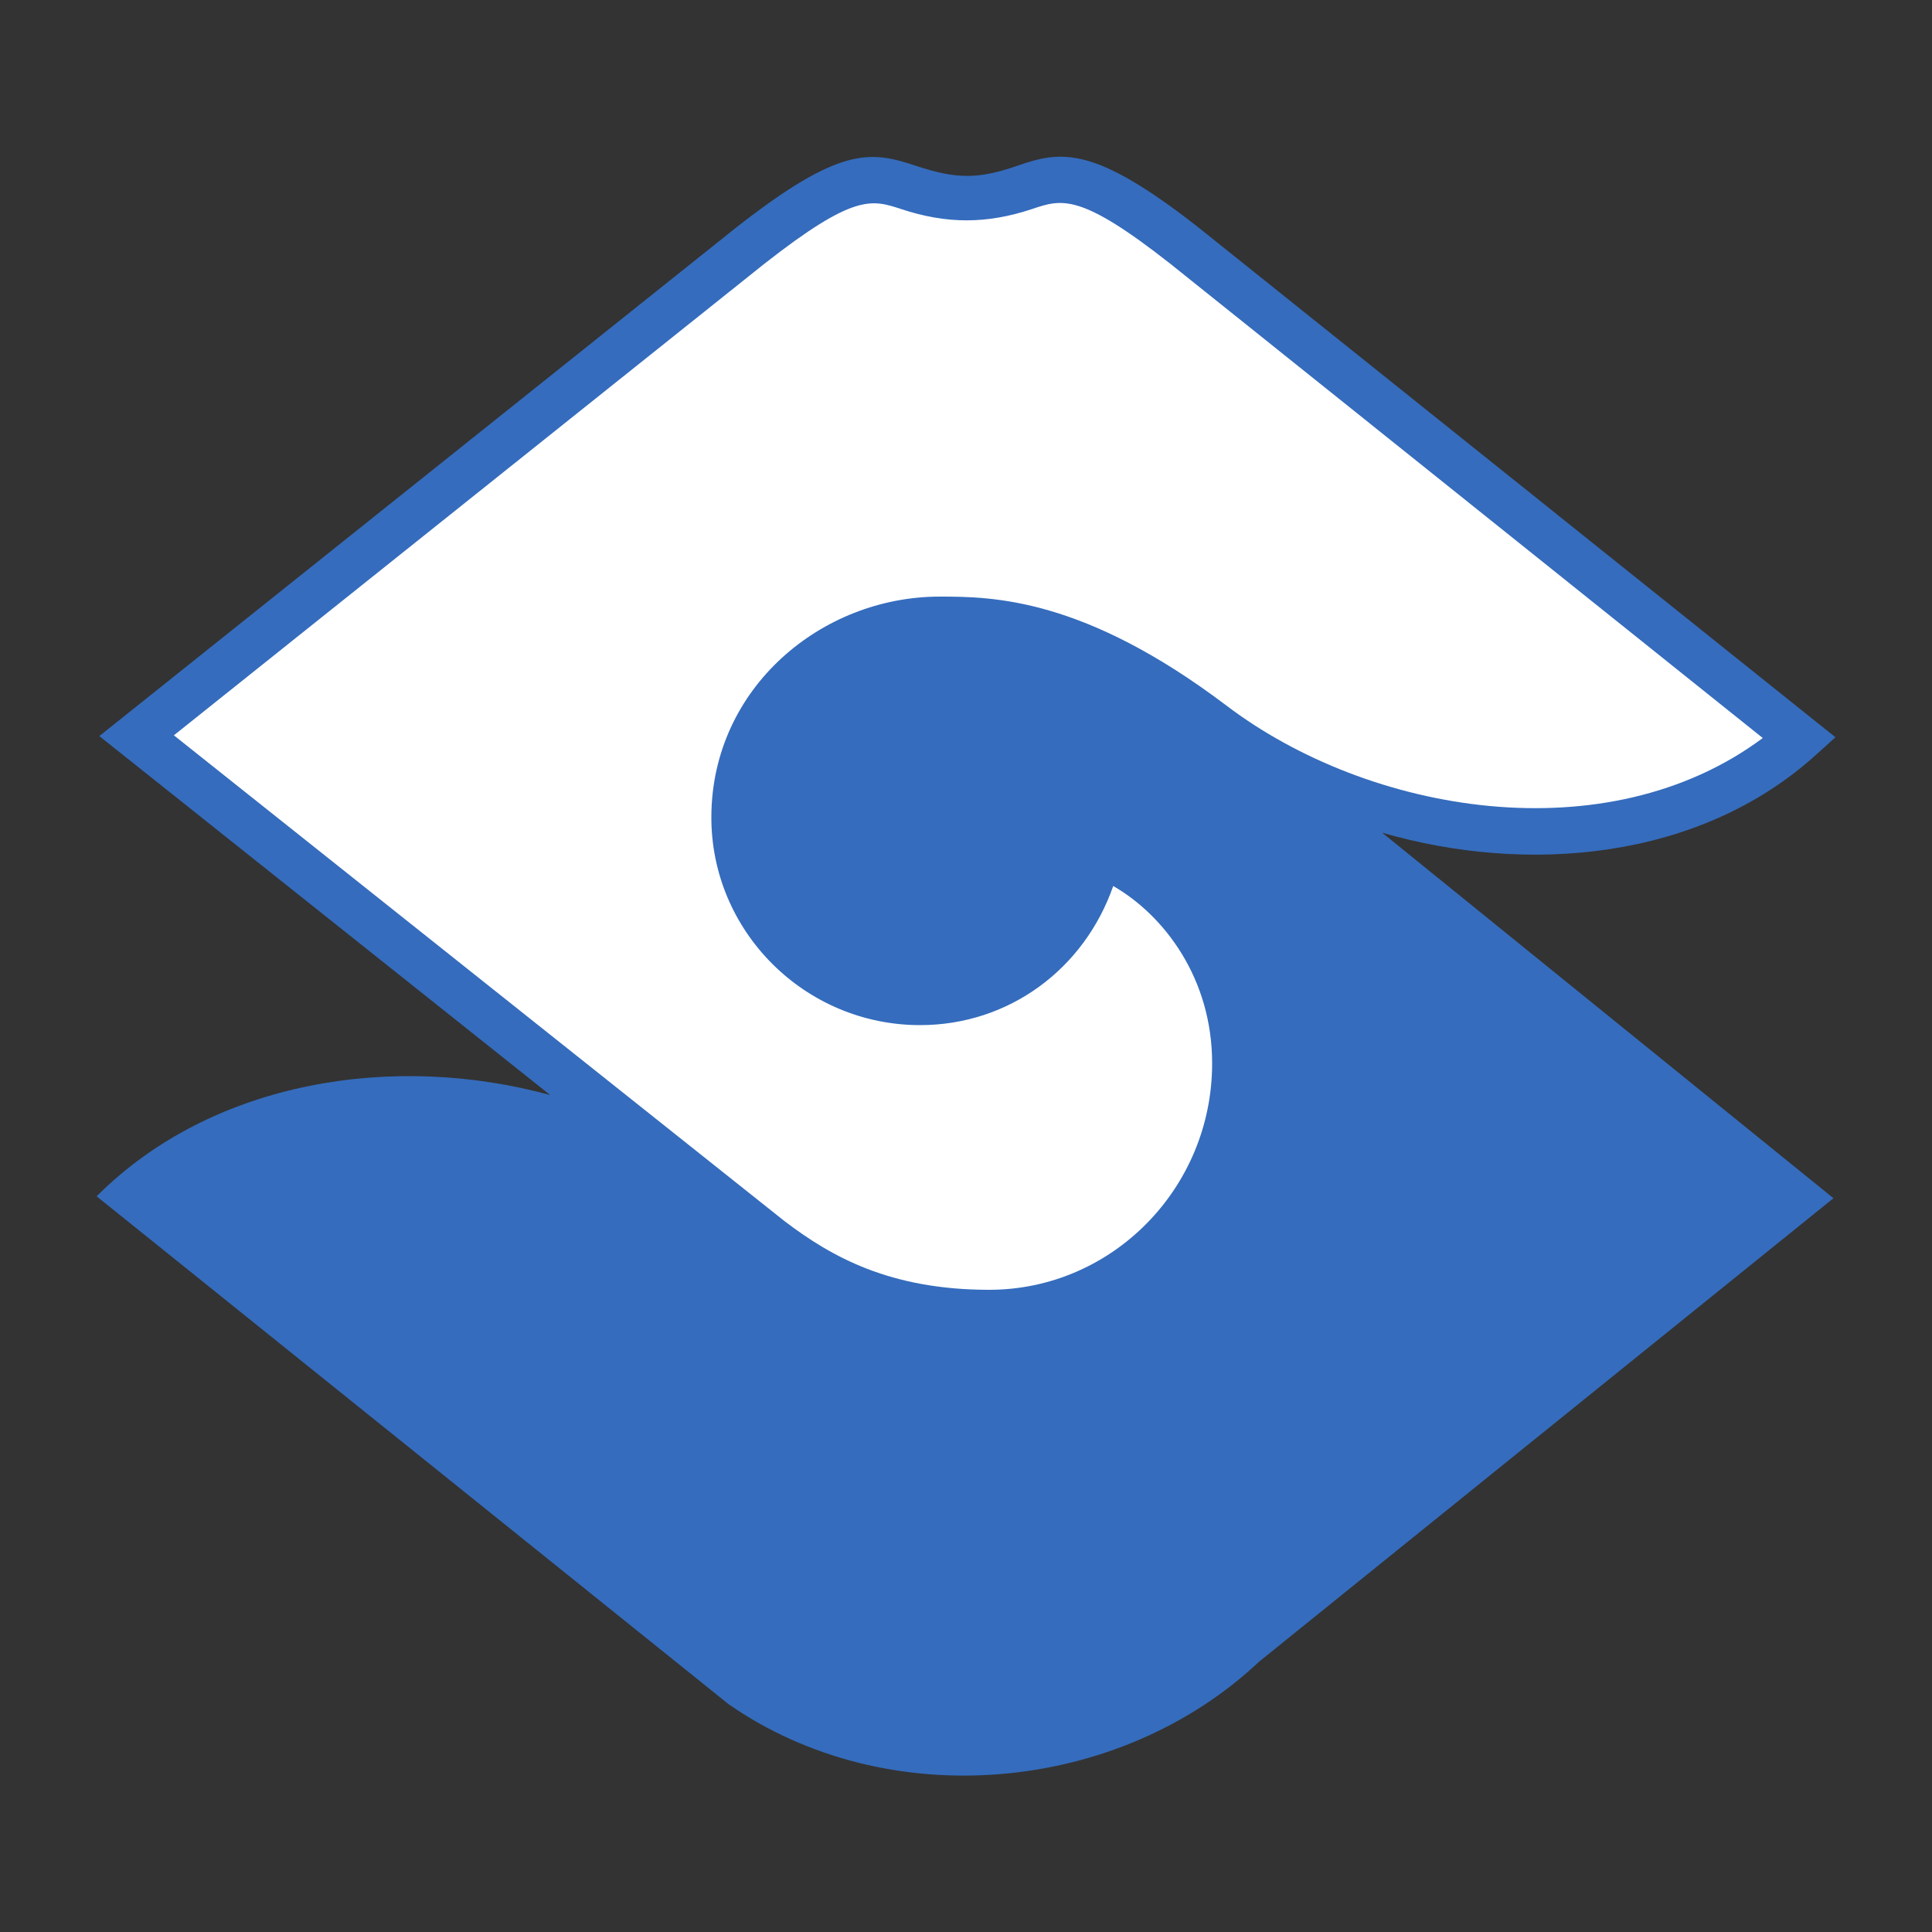
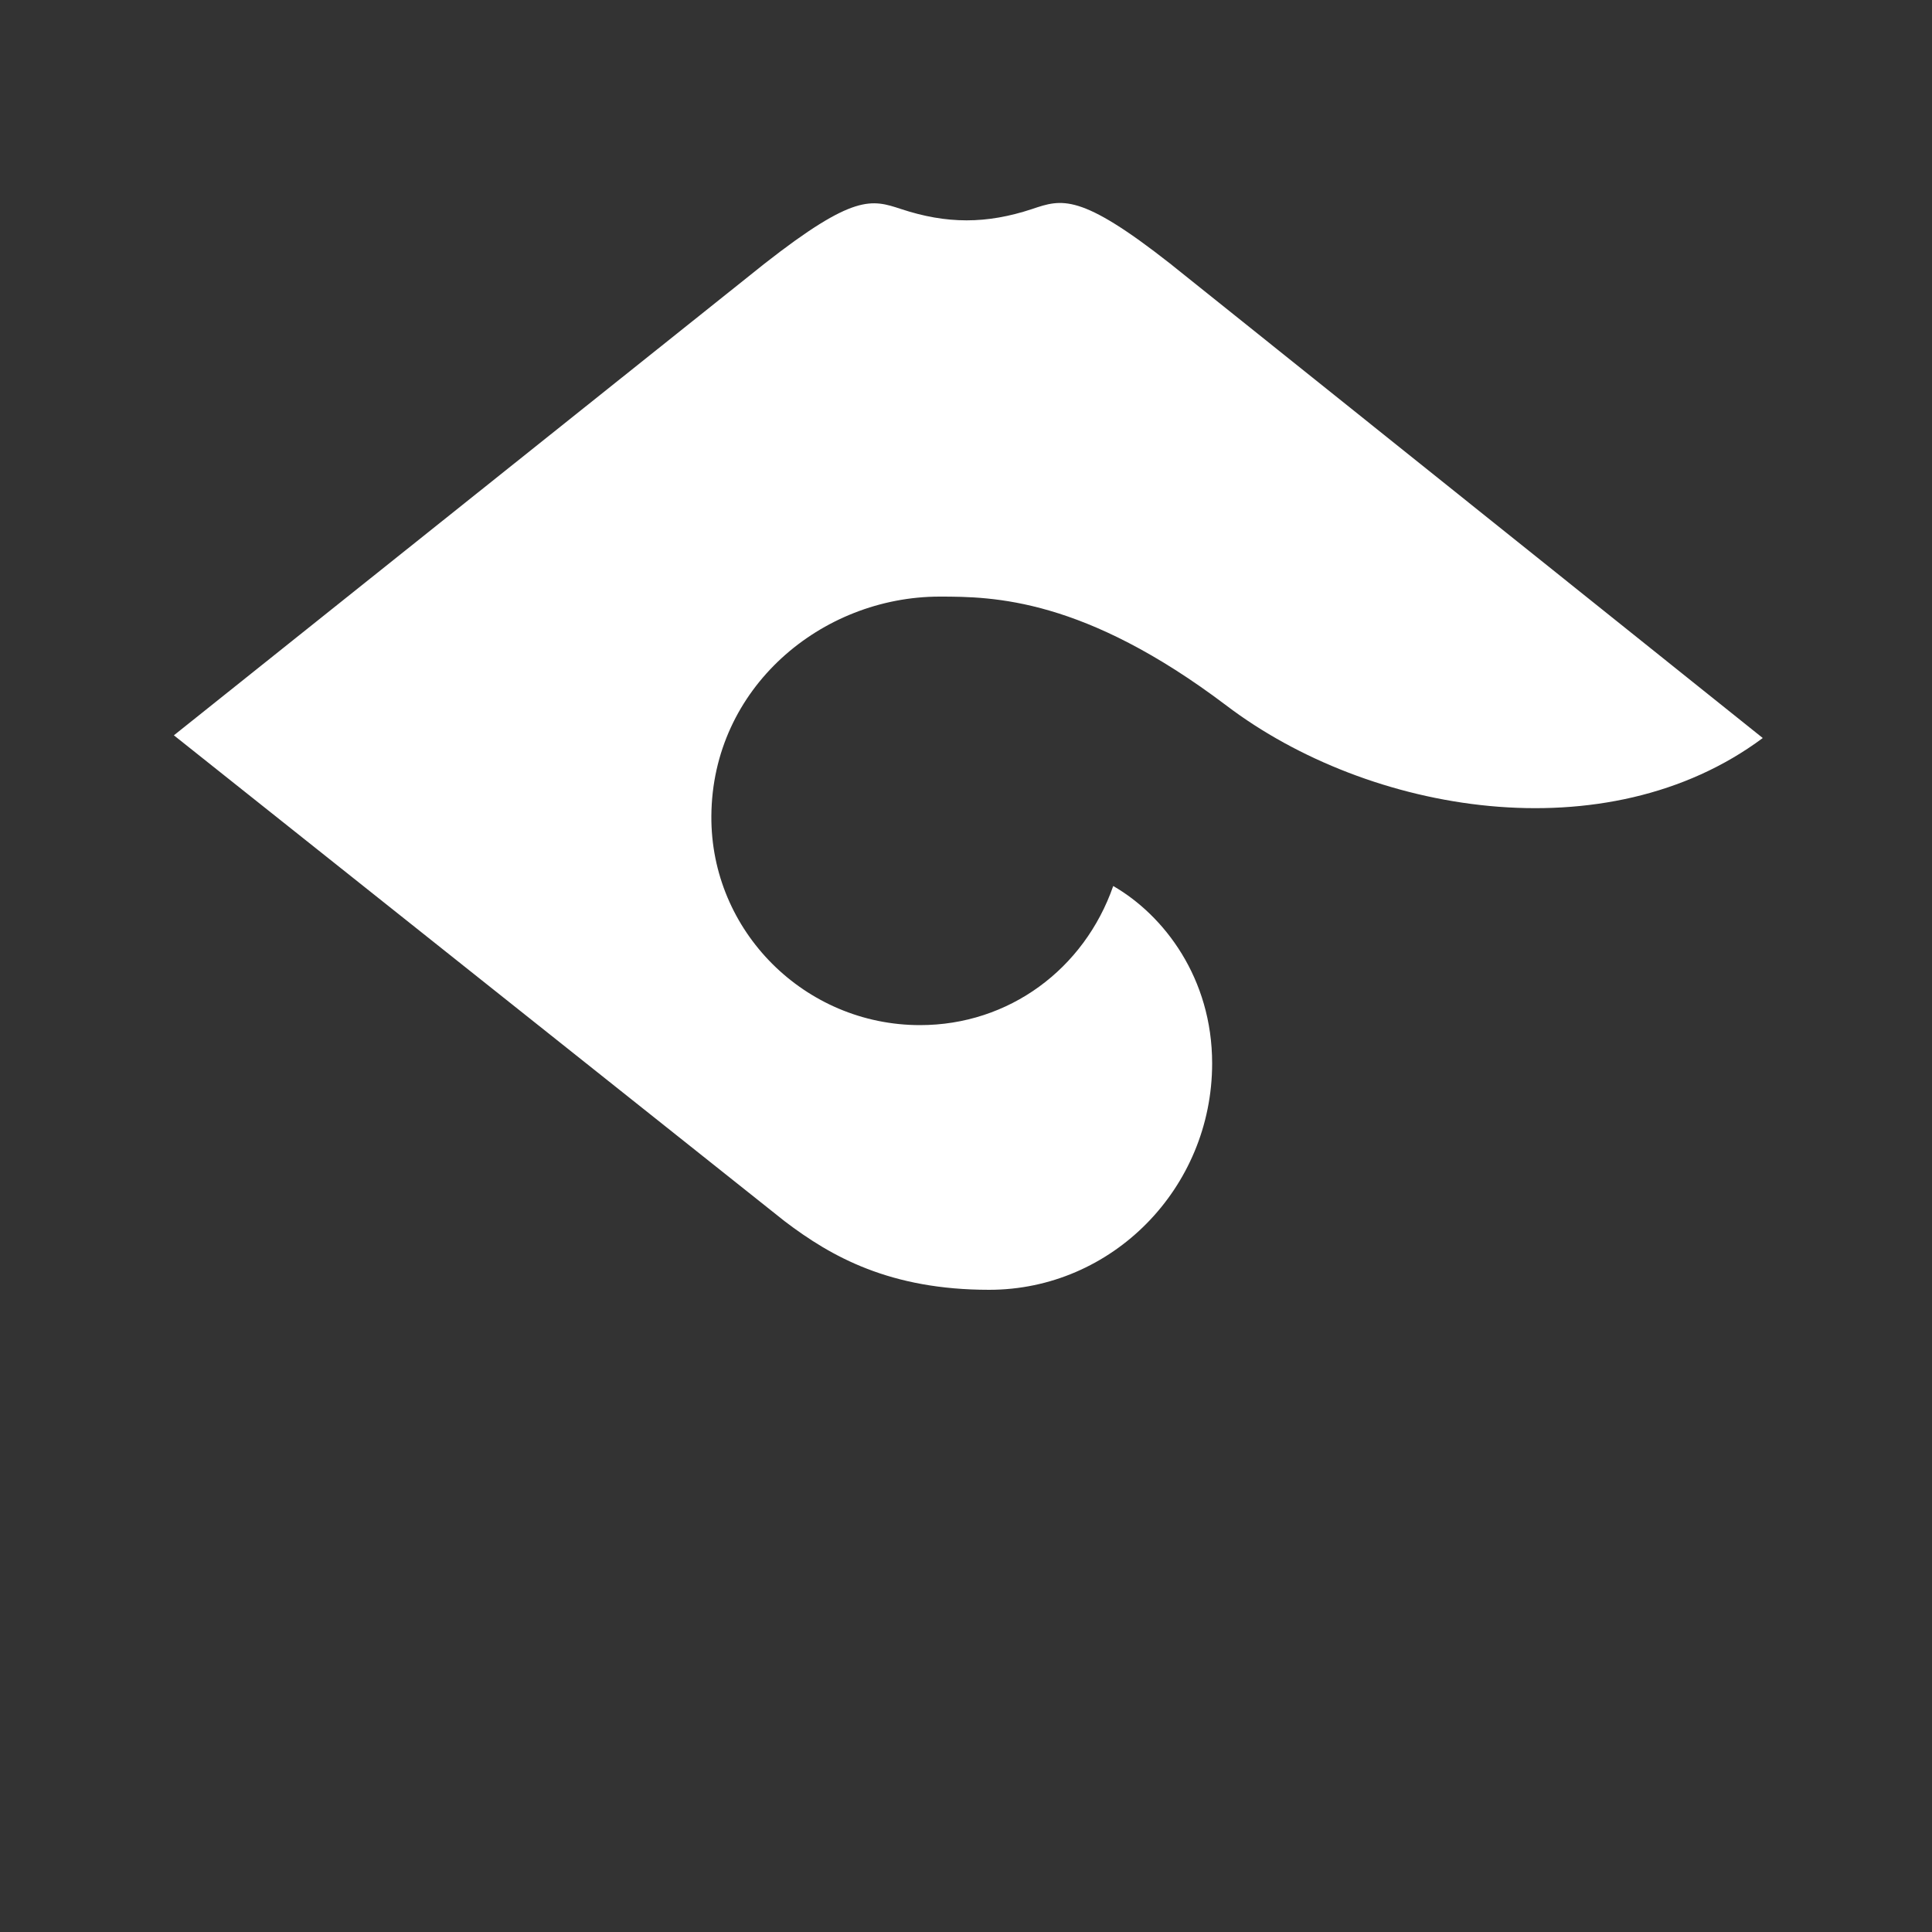
<svg xmlns="http://www.w3.org/2000/svg" height="500" width="500">
  <rect width="100%" height="100%" fill="#333333" stroke="none" />
-   <path fill="#356cbd" d="m475 190.8-164.8-131.9c-27-21.2-35.5-20-46.9-16-10.2 3.5-15.7 3.5-26.3 0-11.7-3.9-19.6-5.1-46.5 16 0 0-164.8 131.6-164.8 131.6l116.7 92.9c-40.1-11-87.2-4-117.4 26.2l163.5 131.4c41.2 28.7 101 23.3 137.4-11l148.6-119.9-116.8-94.6c37.6 10.9 81.9 7.1 112-19.9z" />
  <path fill="#ffffff" d="m197.9 68.2c23.1-18.1 27.7-16.6 35.3-14.1 11.8 3.9 22.1 3.9 33.9 0 7.7-2.6 12.4-4.2 35.7 14.1l153.4 122.8c-40.4 30.1-101.9 19.6-138.8-8.4-36.9-27.9-60.4-28.2-74.2-28.2-30.6 0-58.9 23.6-59.1 56.8-0.2 29.8 24.2 54.1 54 54.1 23 0 42.5-14.5 50-36 13.2 7.6 25.6 23.9 25.6 45.9 0 32.3-25.9 58.6-57.7 58.6-25.6 0-40.8-8.5-53-17.8l-158-125.7" />
</svg>